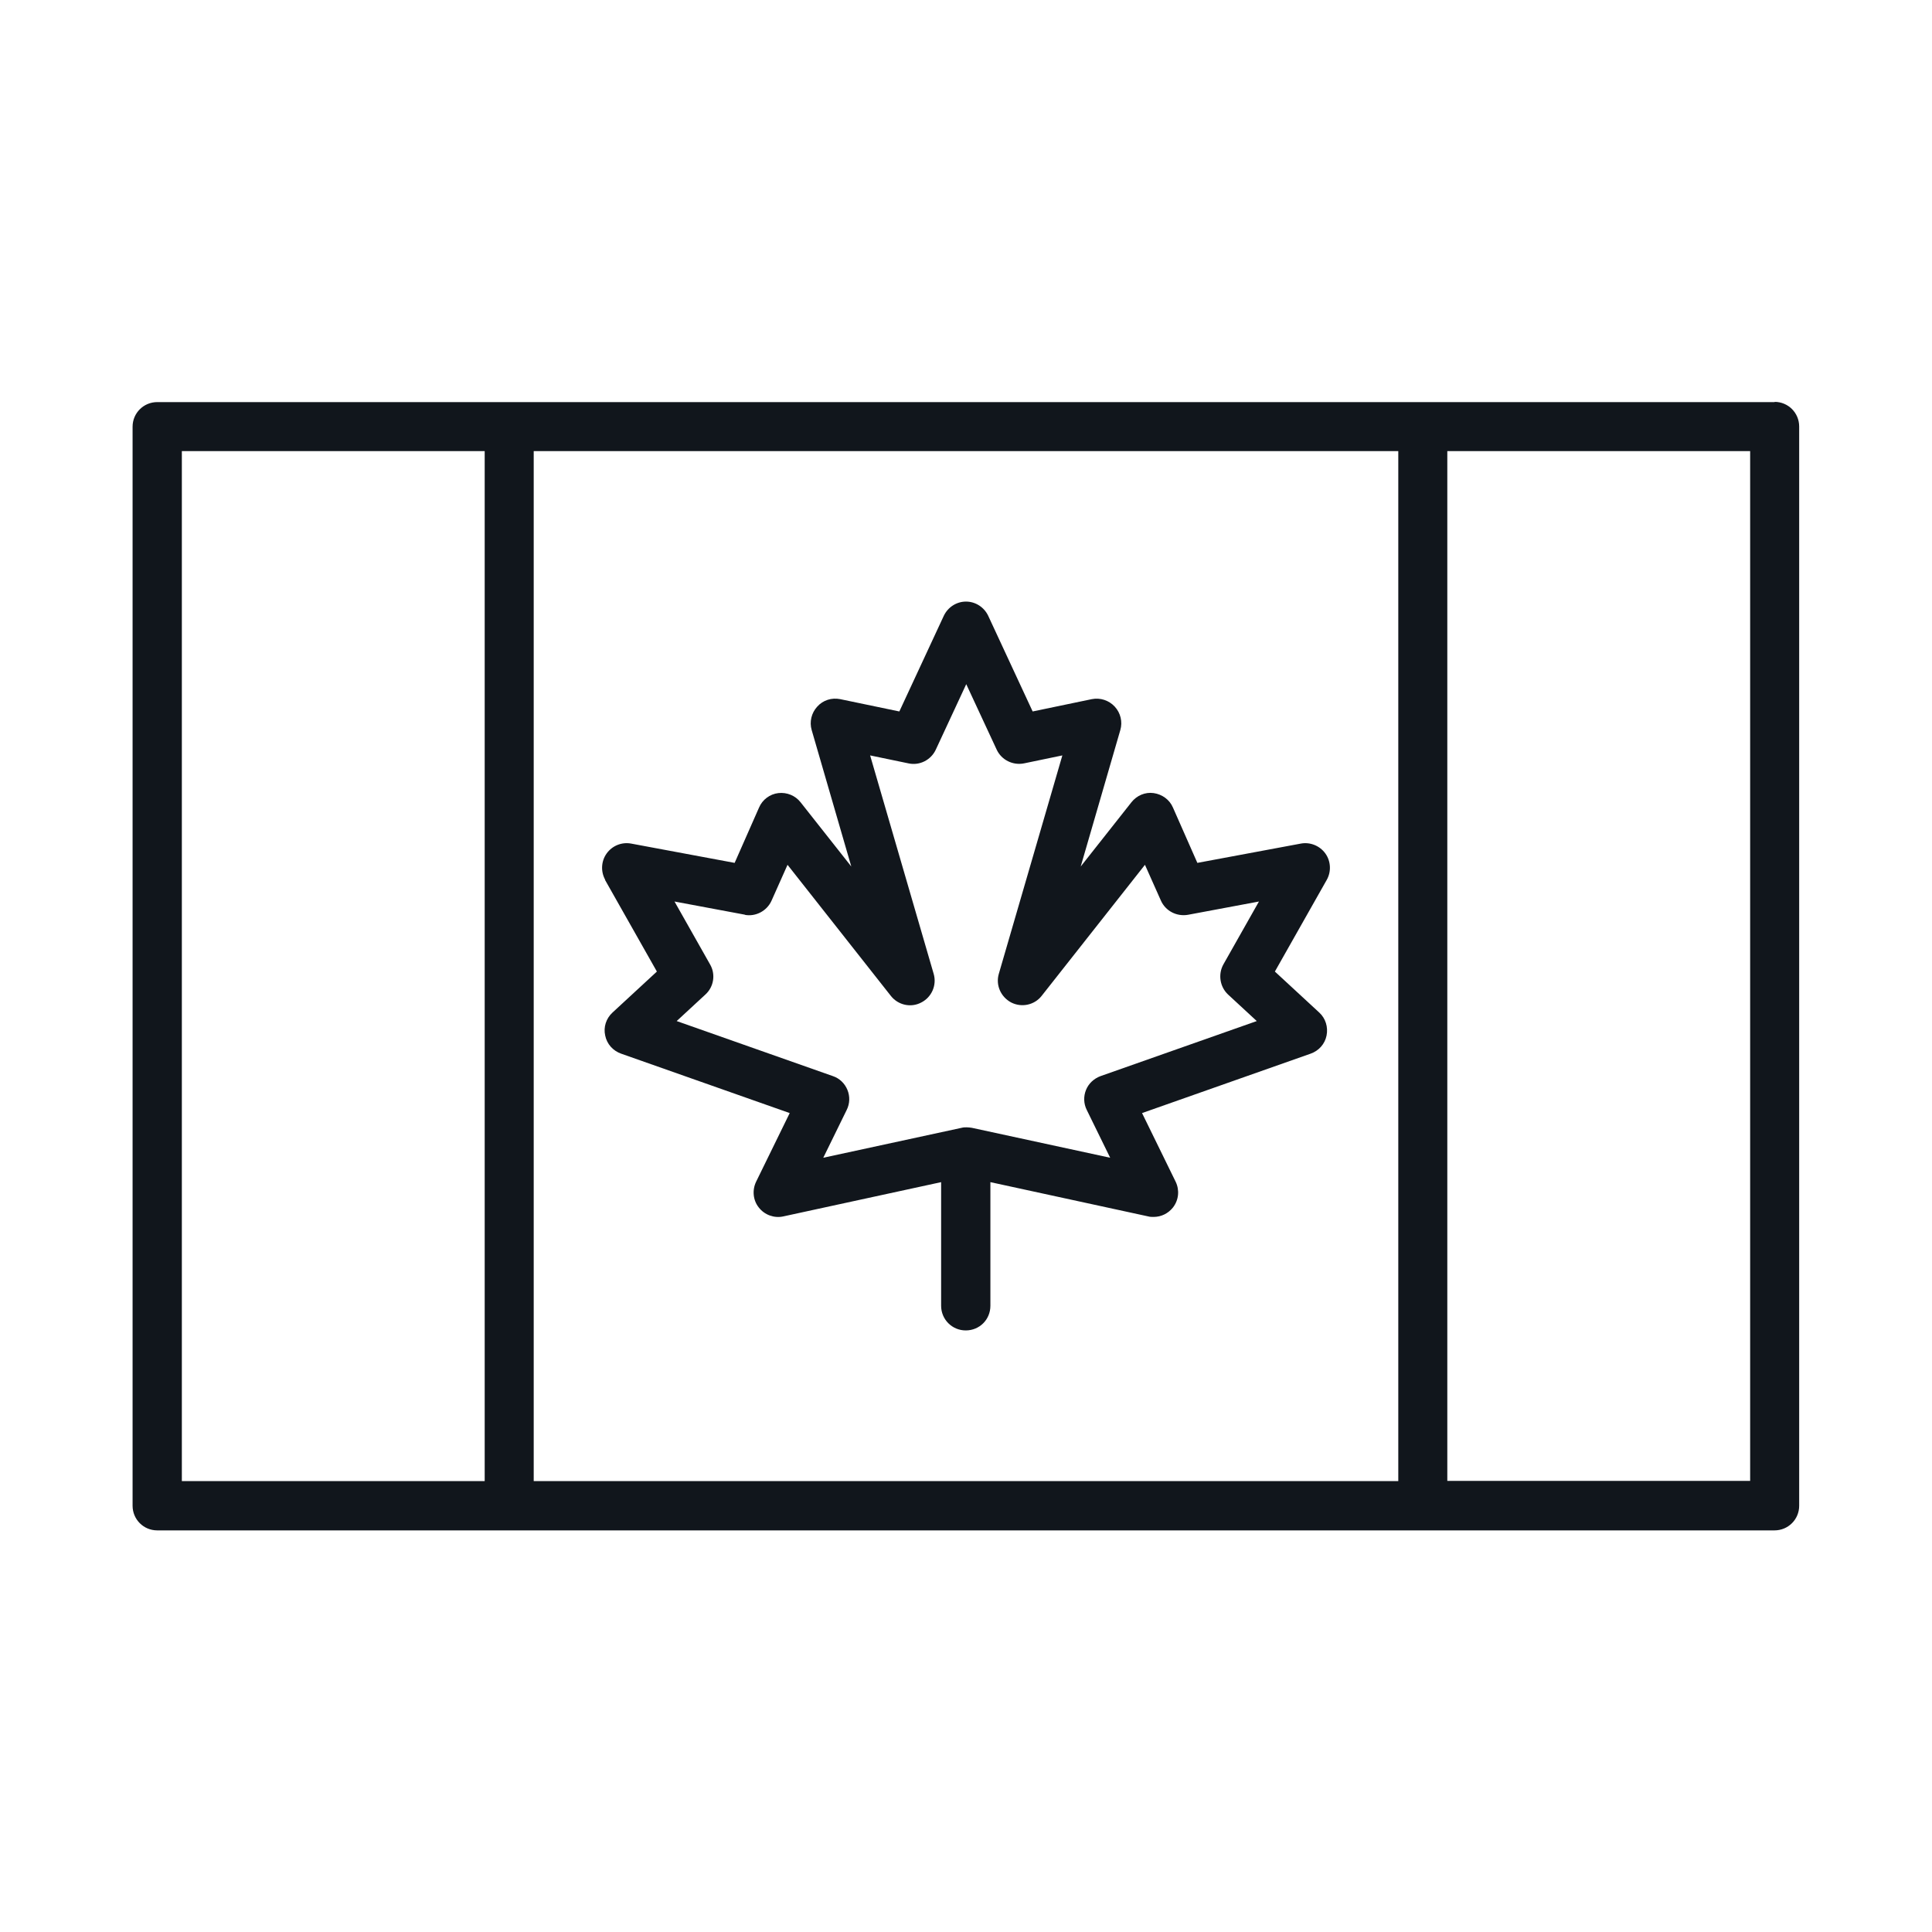
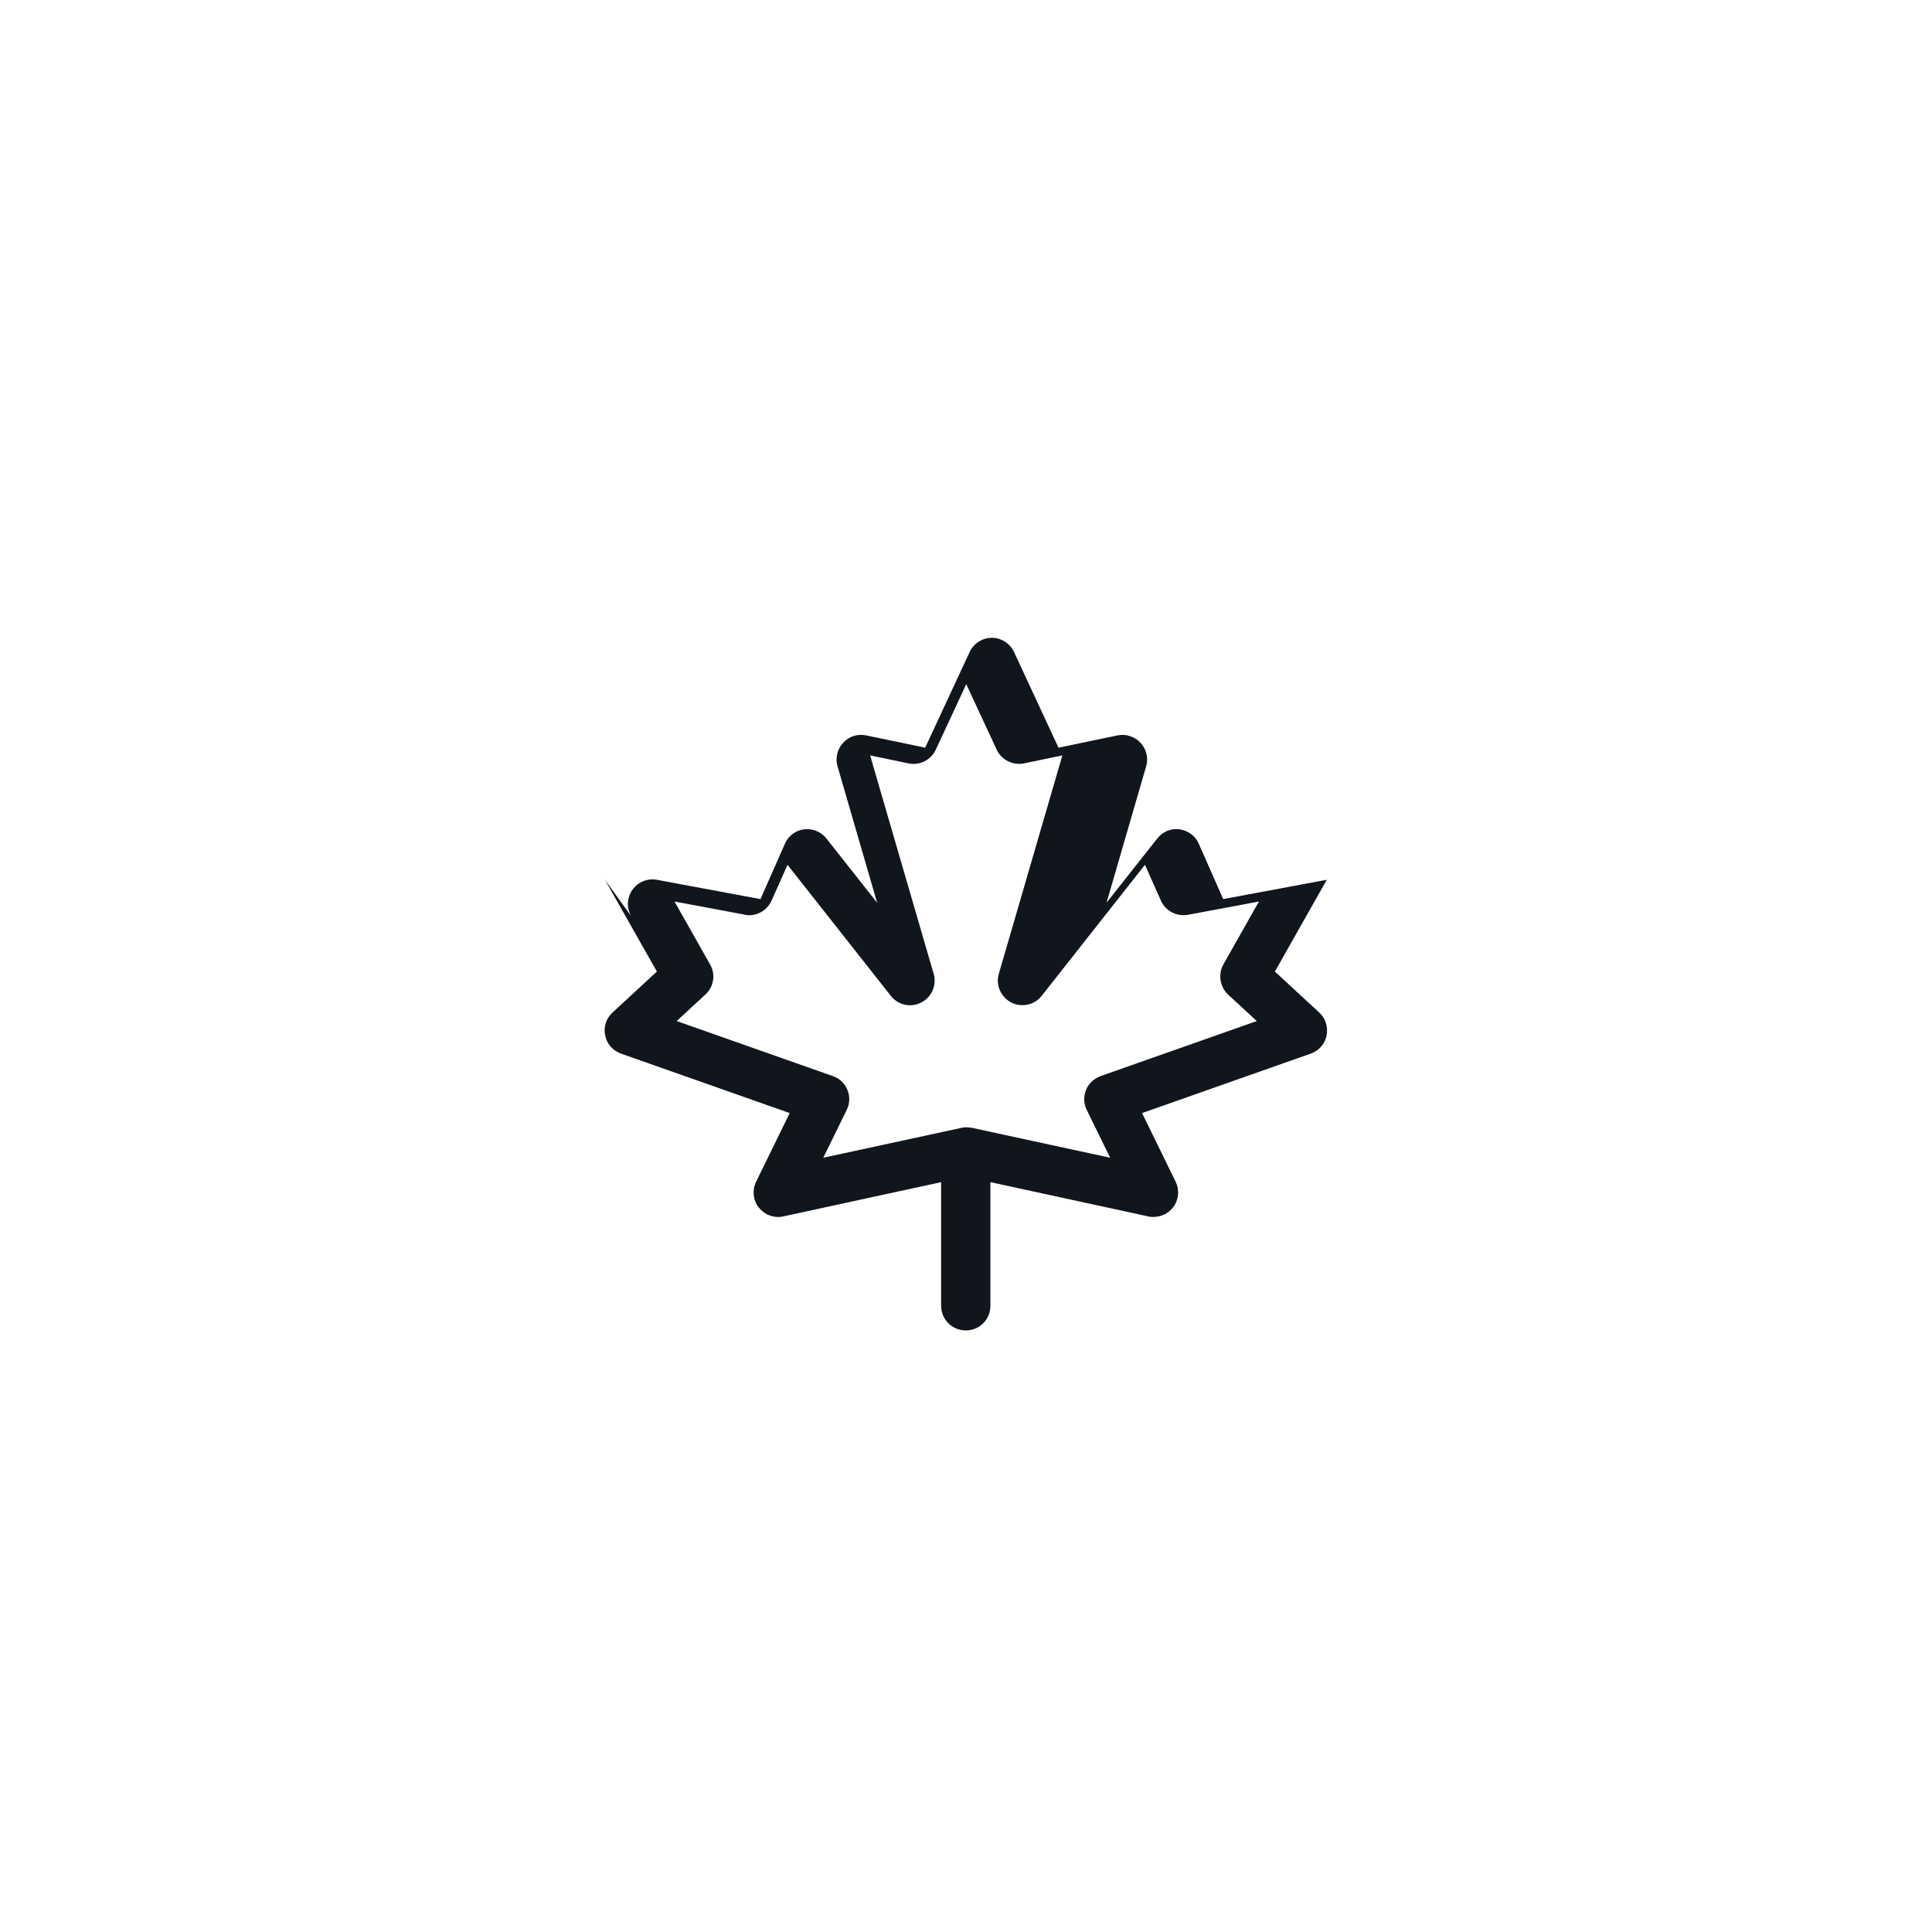
<svg xmlns="http://www.w3.org/2000/svg" id="Layer_1" data-name="Layer 1" viewBox="0 0 80 80">
  <defs>
    <style>
      .cls-1 {
        fill: #11161c;
      }
    </style>
  </defs>
-   <path class="cls-1" d="M25.05,36.43l2.15,3.8-1.84,1.7c-.26.24-.38.6-.3.95.07.35.32.63.66.75l6.98,2.46-1.39,2.84c-.17.35-.13.77.11,1.07.24.31.64.45,1.01.37l6.54-1.42v5.12c0,.56.45,1.02,1.02,1.02s1.02-.45,1.02-1.02v-5.12l6.54,1.42c.07.02.14.02.22.02.31,0,.6-.14.8-.39.24-.31.28-.72.11-1.07l-1.39-2.84,6.98-2.46c.34-.12.59-.4.66-.75.07-.35-.04-.71-.3-.95l-1.84-1.7,2.15-3.8c.19-.34.17-.77-.06-1.09-.23-.32-.63-.48-1.01-.41l-4.29.8-1.01-2.29c-.14-.33-.45-.55-.8-.6-.35-.05-.7.1-.92.38l-2.1,2.66,1.64-5.65c.1-.34.01-.71-.23-.97-.24-.26-.6-.38-.95-.31l-2.45.51-1.84-3.96c-.17-.36-.53-.59-.92-.59s-.75.23-.92.59l-1.84,3.96-2.45-.51c-.35-.07-.71.04-.95.31-.24.26-.33.63-.23.97l1.64,5.65-2.1-2.66c-.22-.28-.57-.42-.92-.38-.35.04-.66.27-.8.6l-1.01,2.29-4.29-.8c-.39-.07-.78.09-1.01.41-.23.32-.25.75-.06,1.09ZM30.83,37.88c.46.09.93-.16,1.12-.59l.66-1.48,4.28,5.43c.3.38.83.5,1.26.27.43-.22.65-.72.51-1.19l-2.63-9.04,1.59.33c.46.1.93-.14,1.13-.57l1.26-2.71,1.26,2.71c.2.43.67.66,1.13.57l1.59-.33-2.63,9.04c-.14.47.08.96.51,1.19.43.22.96.11,1.26-.27l4.28-5.43.66,1.48c.19.43.65.67,1.12.59l2.94-.55-1.47,2.6c-.23.41-.15.93.19,1.25l1.19,1.1-6.47,2.28c-.27.1-.49.3-.6.57-.11.27-.1.57.03.83l.97,1.98-5.73-1.24s0,0,0,0c-.07-.01-.14-.02-.21-.02s-.14,0-.21.02c0,0,0,0,0,0l-5.73,1.24.97-1.98c.13-.26.14-.56.03-.83-.11-.27-.33-.48-.6-.57l-6.47-2.28,1.19-1.1c.35-.32.43-.84.19-1.25l-1.47-2.6,2.94.55Z" />
-   <path class="cls-1" d="M73.49,16.65H6.51c-.56,0-1.02.45-1.02,1.02v44.68c0,.56.45,1.02,1.02,1.02h66.97c.56,0,1.02-.45,1.02-1.02V17.66c0-.56-.45-1.02-1.02-1.02ZM57.9,18.68v42.65H22.1V18.68h35.8ZM7.53,18.68h12.54v42.65H7.53V18.68ZM72.47,61.32h-12.54V18.68h12.54v42.65Z" />
+   <path class="cls-1" d="M25.05,36.43l2.15,3.8-1.84,1.7c-.26.24-.38.6-.3.95.07.35.32.63.66.75l6.98,2.46-1.39,2.84c-.17.35-.13.77.11,1.07.24.31.64.45,1.01.37l6.54-1.42v5.12c0,.56.45,1.02,1.02,1.02s1.02-.45,1.02-1.02v-5.12l6.54,1.42c.07.02.14.02.22.02.31,0,.6-.14.8-.39.24-.31.28-.72.11-1.07l-1.39-2.84,6.98-2.46c.34-.12.59-.4.66-.75.07-.35-.04-.71-.3-.95l-1.84-1.7,2.15-3.8l-4.29.8-1.01-2.29c-.14-.33-.45-.55-.8-.6-.35-.05-.7.1-.92.38l-2.1,2.66,1.64-5.65c.1-.34.01-.71-.23-.97-.24-.26-.6-.38-.95-.31l-2.45.51-1.84-3.96c-.17-.36-.53-.59-.92-.59s-.75.23-.92.59l-1.84,3.96-2.45-.51c-.35-.07-.71.04-.95.31-.24.26-.33.63-.23.97l1.64,5.65-2.1-2.66c-.22-.28-.57-.42-.92-.38-.35.04-.66.27-.8.6l-1.01,2.29-4.29-.8c-.39-.07-.78.09-1.01.41-.23.32-.25.75-.06,1.09ZM30.83,37.88c.46.09.93-.16,1.12-.59l.66-1.48,4.28,5.43c.3.38.83.5,1.26.27.43-.22.65-.72.51-1.19l-2.63-9.04,1.59.33c.46.1.93-.14,1.13-.57l1.26-2.71,1.26,2.71c.2.43.67.66,1.13.57l1.59-.33-2.63,9.04c-.14.47.08.96.51,1.19.43.22.96.11,1.26-.27l4.28-5.43.66,1.48c.19.43.65.67,1.12.59l2.94-.55-1.47,2.6c-.23.41-.15.93.19,1.25l1.19,1.1-6.47,2.28c-.27.1-.49.3-.6.57-.11.27-.1.57.03.83l.97,1.98-5.73-1.24s0,0,0,0c-.07-.01-.14-.02-.21-.02s-.14,0-.21.02c0,0,0,0,0,0l-5.73,1.24.97-1.98c.13-.26.14-.56.03-.83-.11-.27-.33-.48-.6-.57l-6.47-2.28,1.19-1.1c.35-.32.43-.84.19-1.25l-1.47-2.6,2.94.55Z" />
</svg>